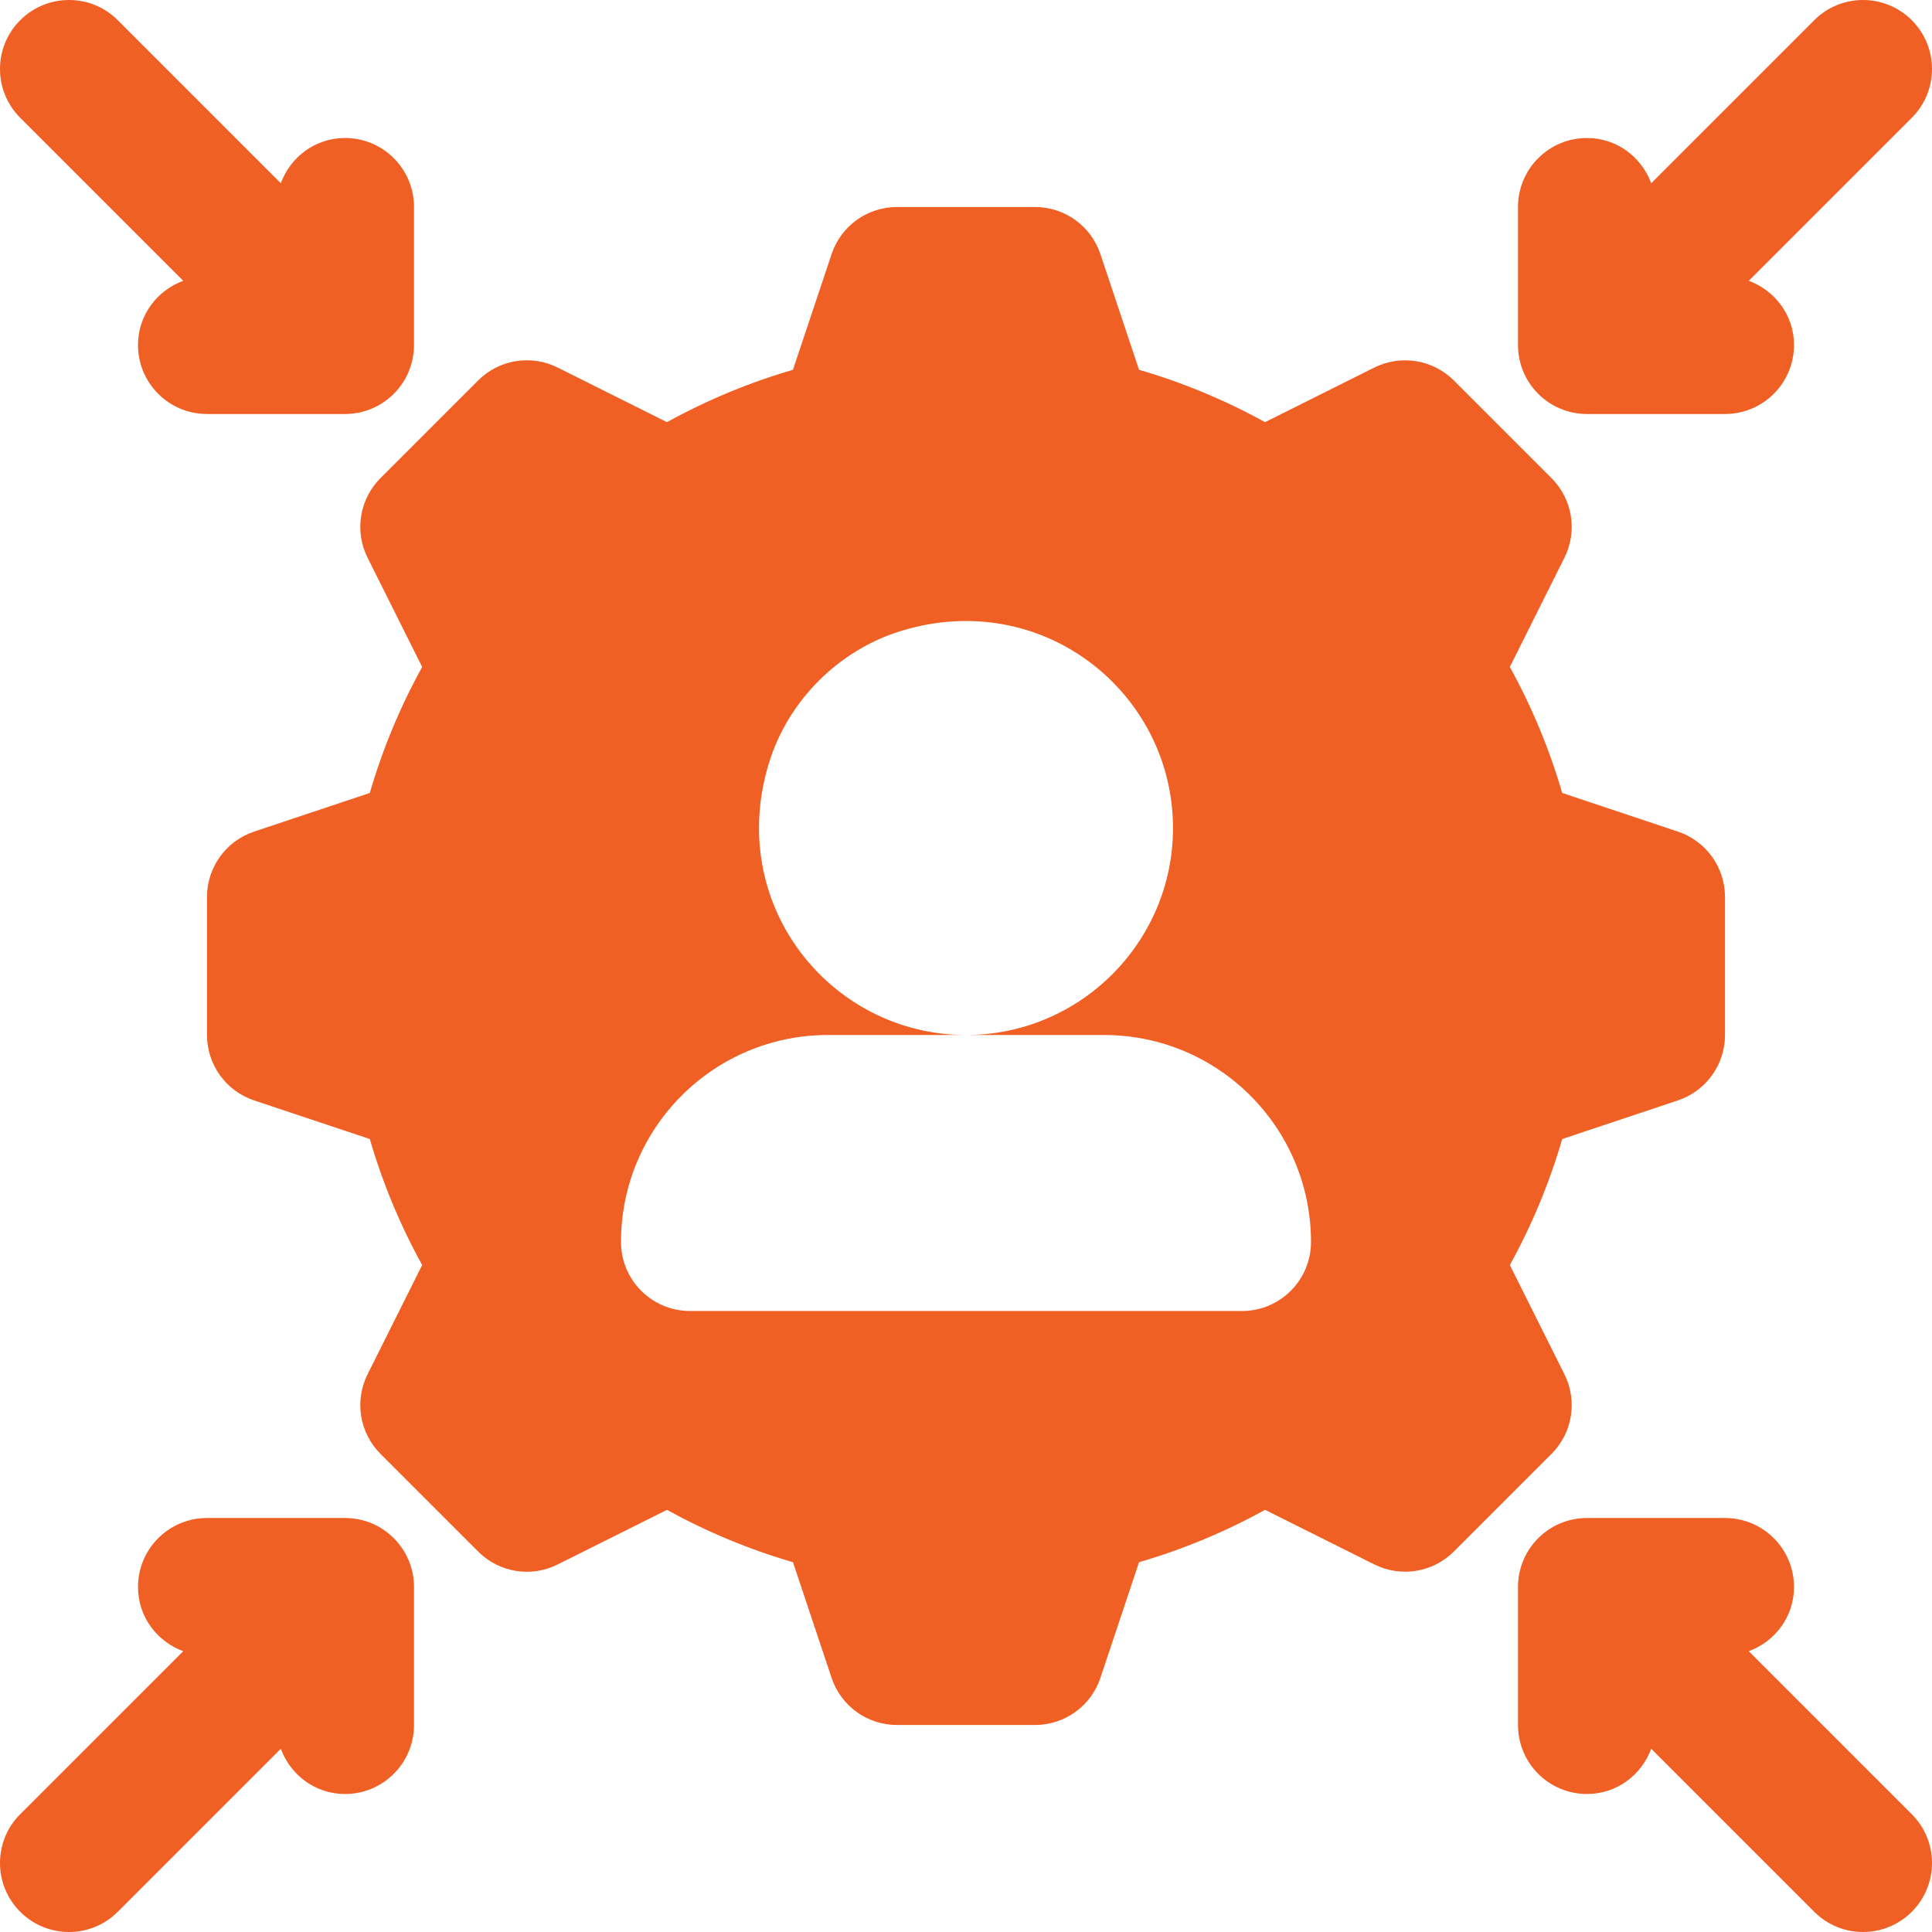
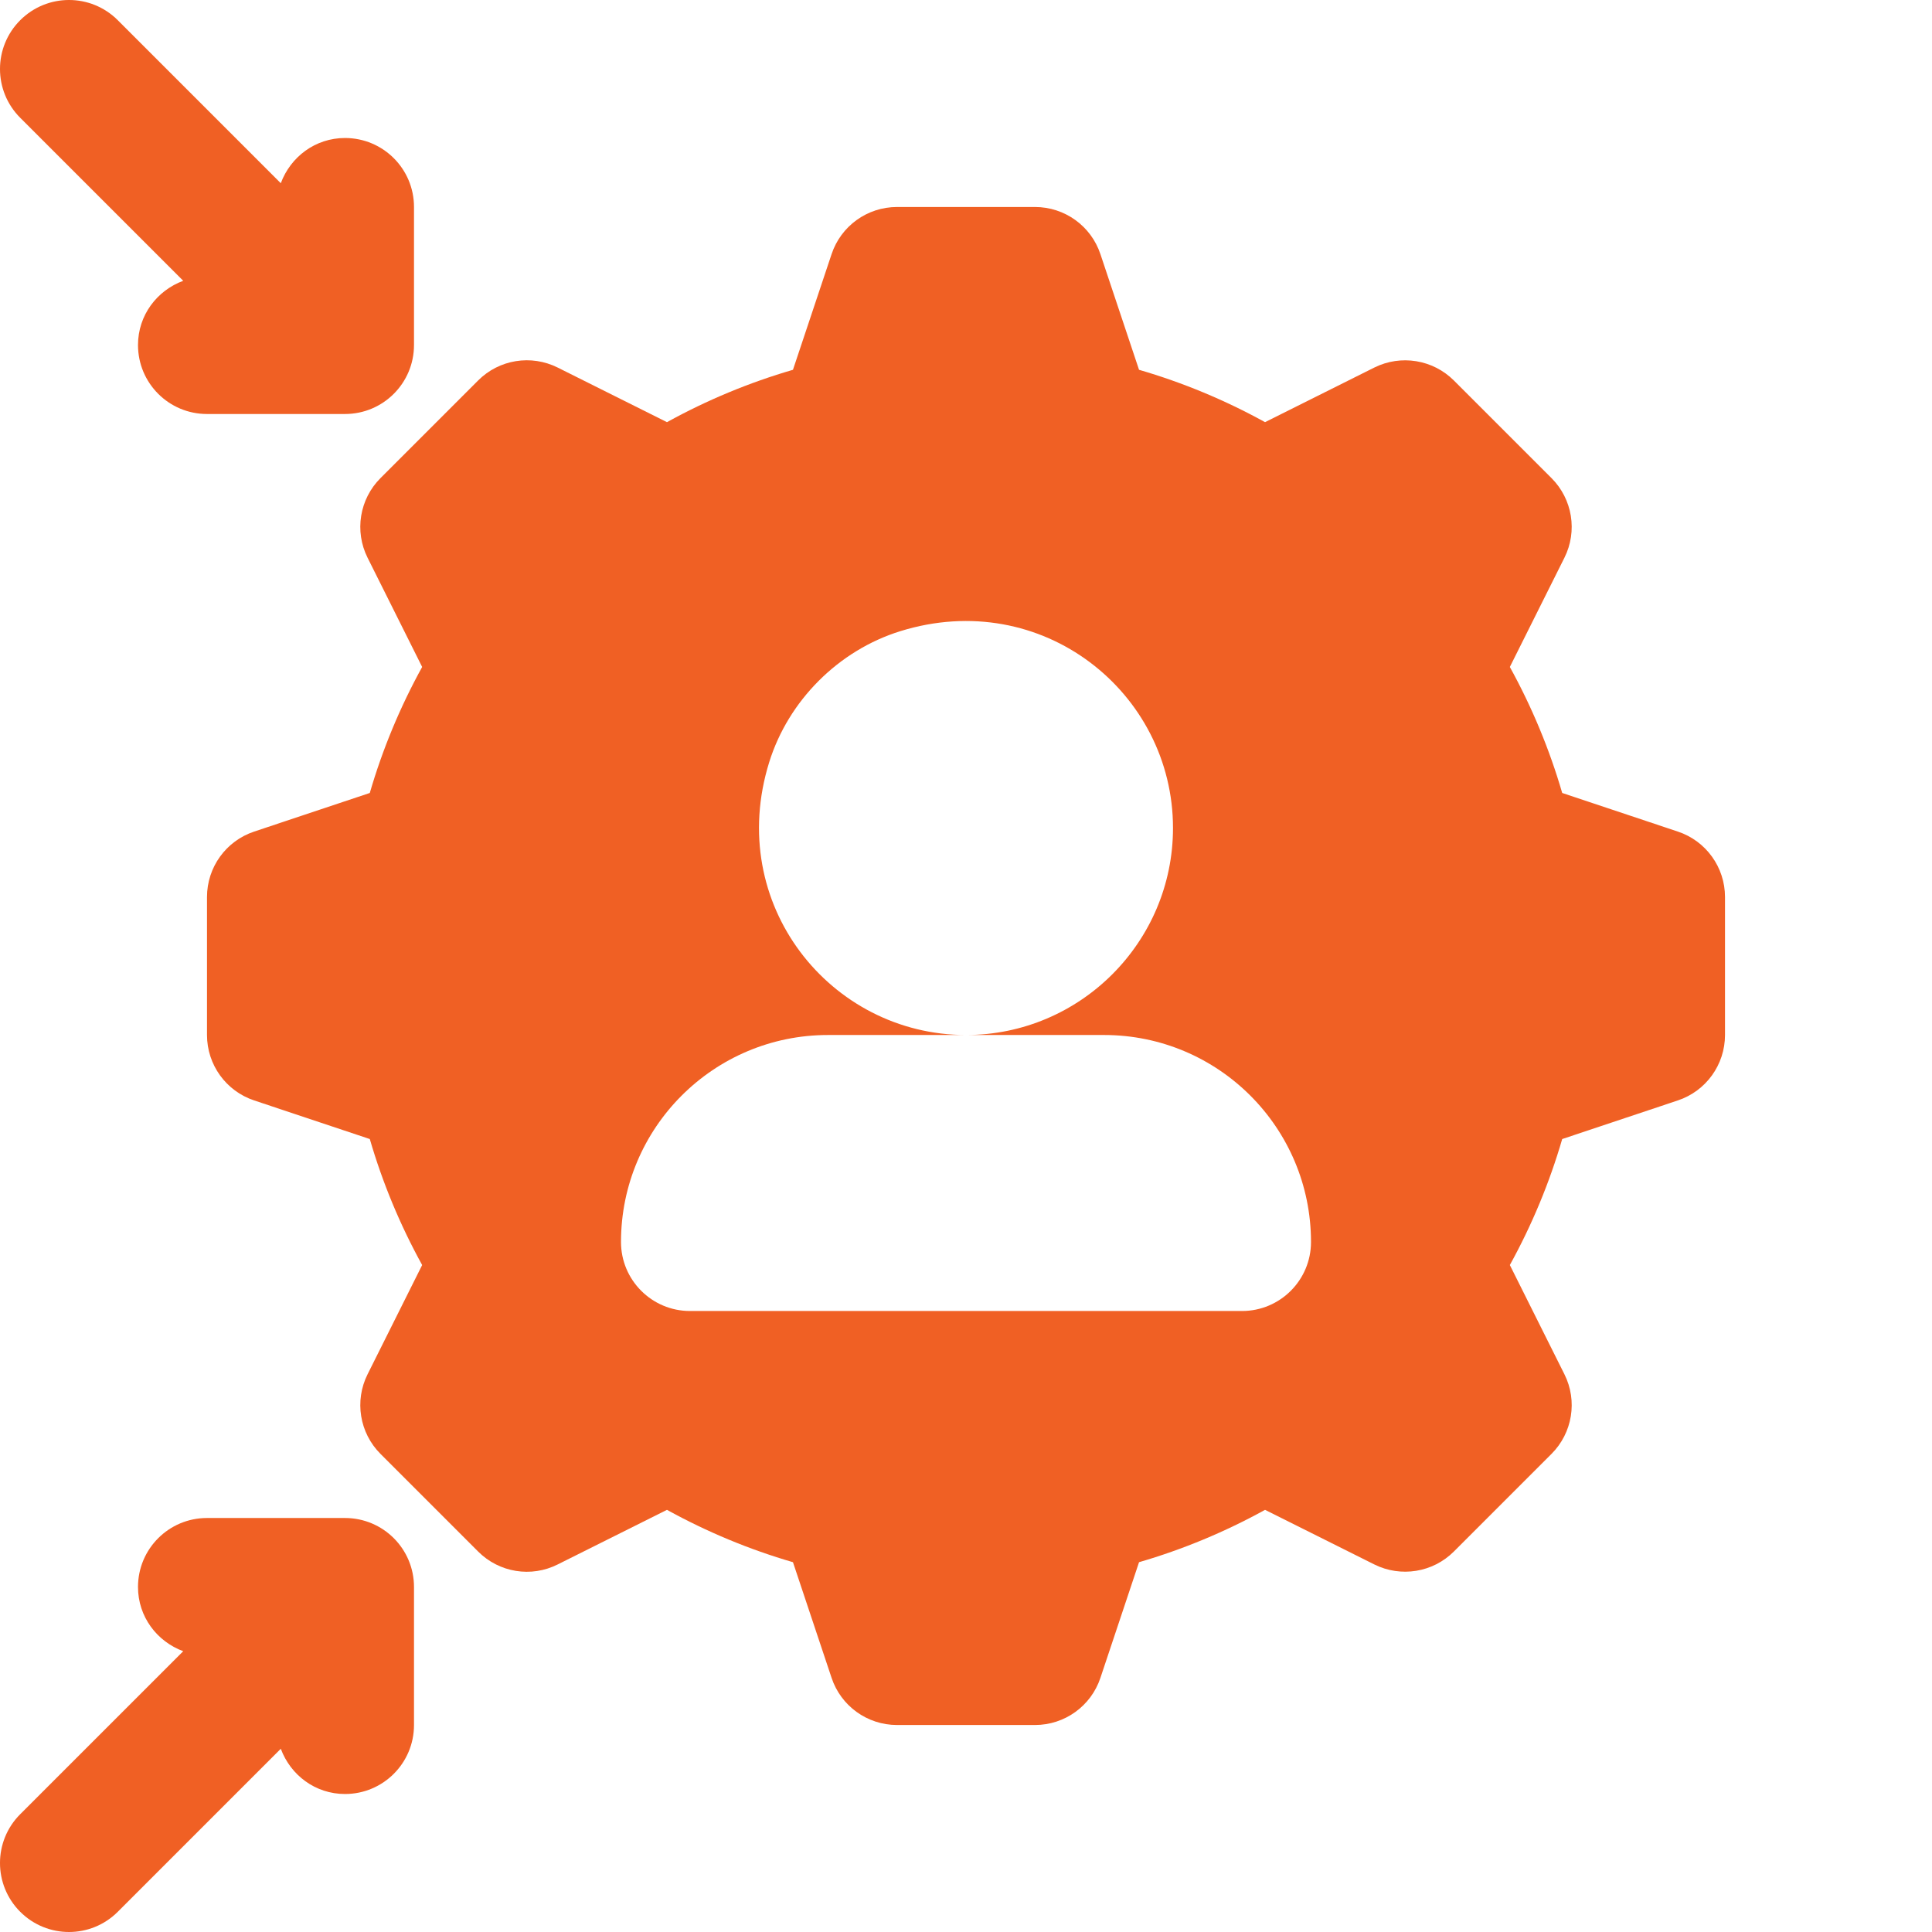
<svg xmlns="http://www.w3.org/2000/svg" version="1.1" id="Layer_1" x="0px" y="0px" width="448px" height="448px" viewBox="32 32 448 448" xml:space="preserve">
  <g id="_x32_0">
-     <path fill="#F06024" d="M400,128h32c8.844,0,16-7.156,16-16c0-6.888-4.389-12.632-10.486-14.889l37.799-37.799   c6.25-6.25,6.25-16.375,0-22.625s-16.375-6.25-22.625,0l-37.799,37.799C412.631,68.389,406.887,64,400,64c-8.844,0-16,7.156-16,16   v32C384,120.844,391.156,128,400,128z" />
    <path fill="#F06024" d="M74.487,97.111C68.39,99.368,64,105.113,64,112c0,8.844,7.156,16,16,16h32c8.844,0,16-7.156,16-16V80   c0-8.844-7.156-16-16-16c-6.888,0-12.631,4.39-14.888,10.487l-37.8-37.8c-6.25-6.25-16.375-6.25-22.625,0s-6.25,16.375,0,22.625   L74.487,97.111z" />
-     <path fill="#F06024" d="M437.512,414.888c6.098-2.257,10.488-8,10.488-14.888c0-8.844-7.156-16-16-16h-32c-8.844,0-16,7.156-16,16   v32c0,8.844,7.156,16,16,16c6.887,0,12.631-4.39,14.889-10.486l37.799,37.799C455.813,478.438,459.906,480,464,480   s8.188-1.563,11.313-4.688c6.25-6.25,6.25-16.375,0-22.625L437.512,414.888z" />
    <path fill="#F06024" d="M112,384H80c-8.844,0-16,7.156-16,16c0,6.888,4.39,12.631,10.487,14.888l-37.8,37.8   c-6.25,6.25-6.25,16.375,0,22.625C39.813,478.438,43.906,480,48,480s8.188-1.563,11.313-4.688l37.8-37.8   C99.369,443.61,105.113,448,112,448c8.844,0,16-7.156,16-16v-32C128,391.156,120.844,384,112,384z" />
    <path fill="#F06024" d="M394.766,350.672l-12.656-25.328c5.125-9.297,9.188-19.078,12.141-29.219l26.813-8.953   C427.594,285,432,278.891,432,272v-32c0-6.891-4.406-13-10.938-15.172l-26.813-8.953c-2.953-10.141-7.016-19.922-12.141-29.219   l12.656-25.328c3.078-6.156,1.875-13.594-3-18.469l-22.625-22.625c-4.891-4.875-12.313-6.063-18.469-3l-25.328,12.656   c-9.297-5.125-19.078-9.188-29.219-12.141l-8.953-26.813C285,84.406,278.891,80,272,80h-32c-6.891,0-13,4.406-15.172,10.938   l-8.953,26.813c-10.141,2.953-19.922,7.016-29.219,12.141l-25.328-12.656c-6.172-3.078-13.594-1.891-18.469,3l-22.625,22.625   c-4.875,4.875-6.078,12.313-3,18.469l12.656,25.328c-5.125,9.297-9.188,19.078-12.141,29.219l-26.813,8.953   C84.406,227,80,233.109,80,240v32c0,6.891,4.406,13,10.938,15.172l26.813,8.953c2.953,10.141,7.016,19.922,12.141,29.219   l-12.656,25.328c-3.078,6.156-1.875,13.594,3,18.469l22.625,22.625c4.891,4.906,12.328,6.094,18.469,3l25.328-12.656   c9.297,5.125,19.078,9.188,29.219,12.141l8.953,26.813C227,427.594,233.11,432,240,432h32c6.891,0,13-4.406,15.172-10.938   l8.953-26.813c10.141-2.953,19.922-7.016,29.219-12.141l25.328,12.656c6.141,3.063,13.578,1.891,18.469-3l22.625-22.625   C396.641,364.266,397.844,356.828,394.766,350.672z M320,336H192c-8.837,0-16-7.164-16-16c0-26.51,21.49-48,48-48h32   c-31.418,0-55.879-30.336-45.633-63.258c4.449-14.297,16.079-25.926,30.376-30.375C273.664,168.12,304,192.582,304,224   c0,26.469-21.531,48-48,48h32c26.51,0,48,21.49,48,48C336,328.836,328.836,336,320,336z" />
  </g>
</svg>